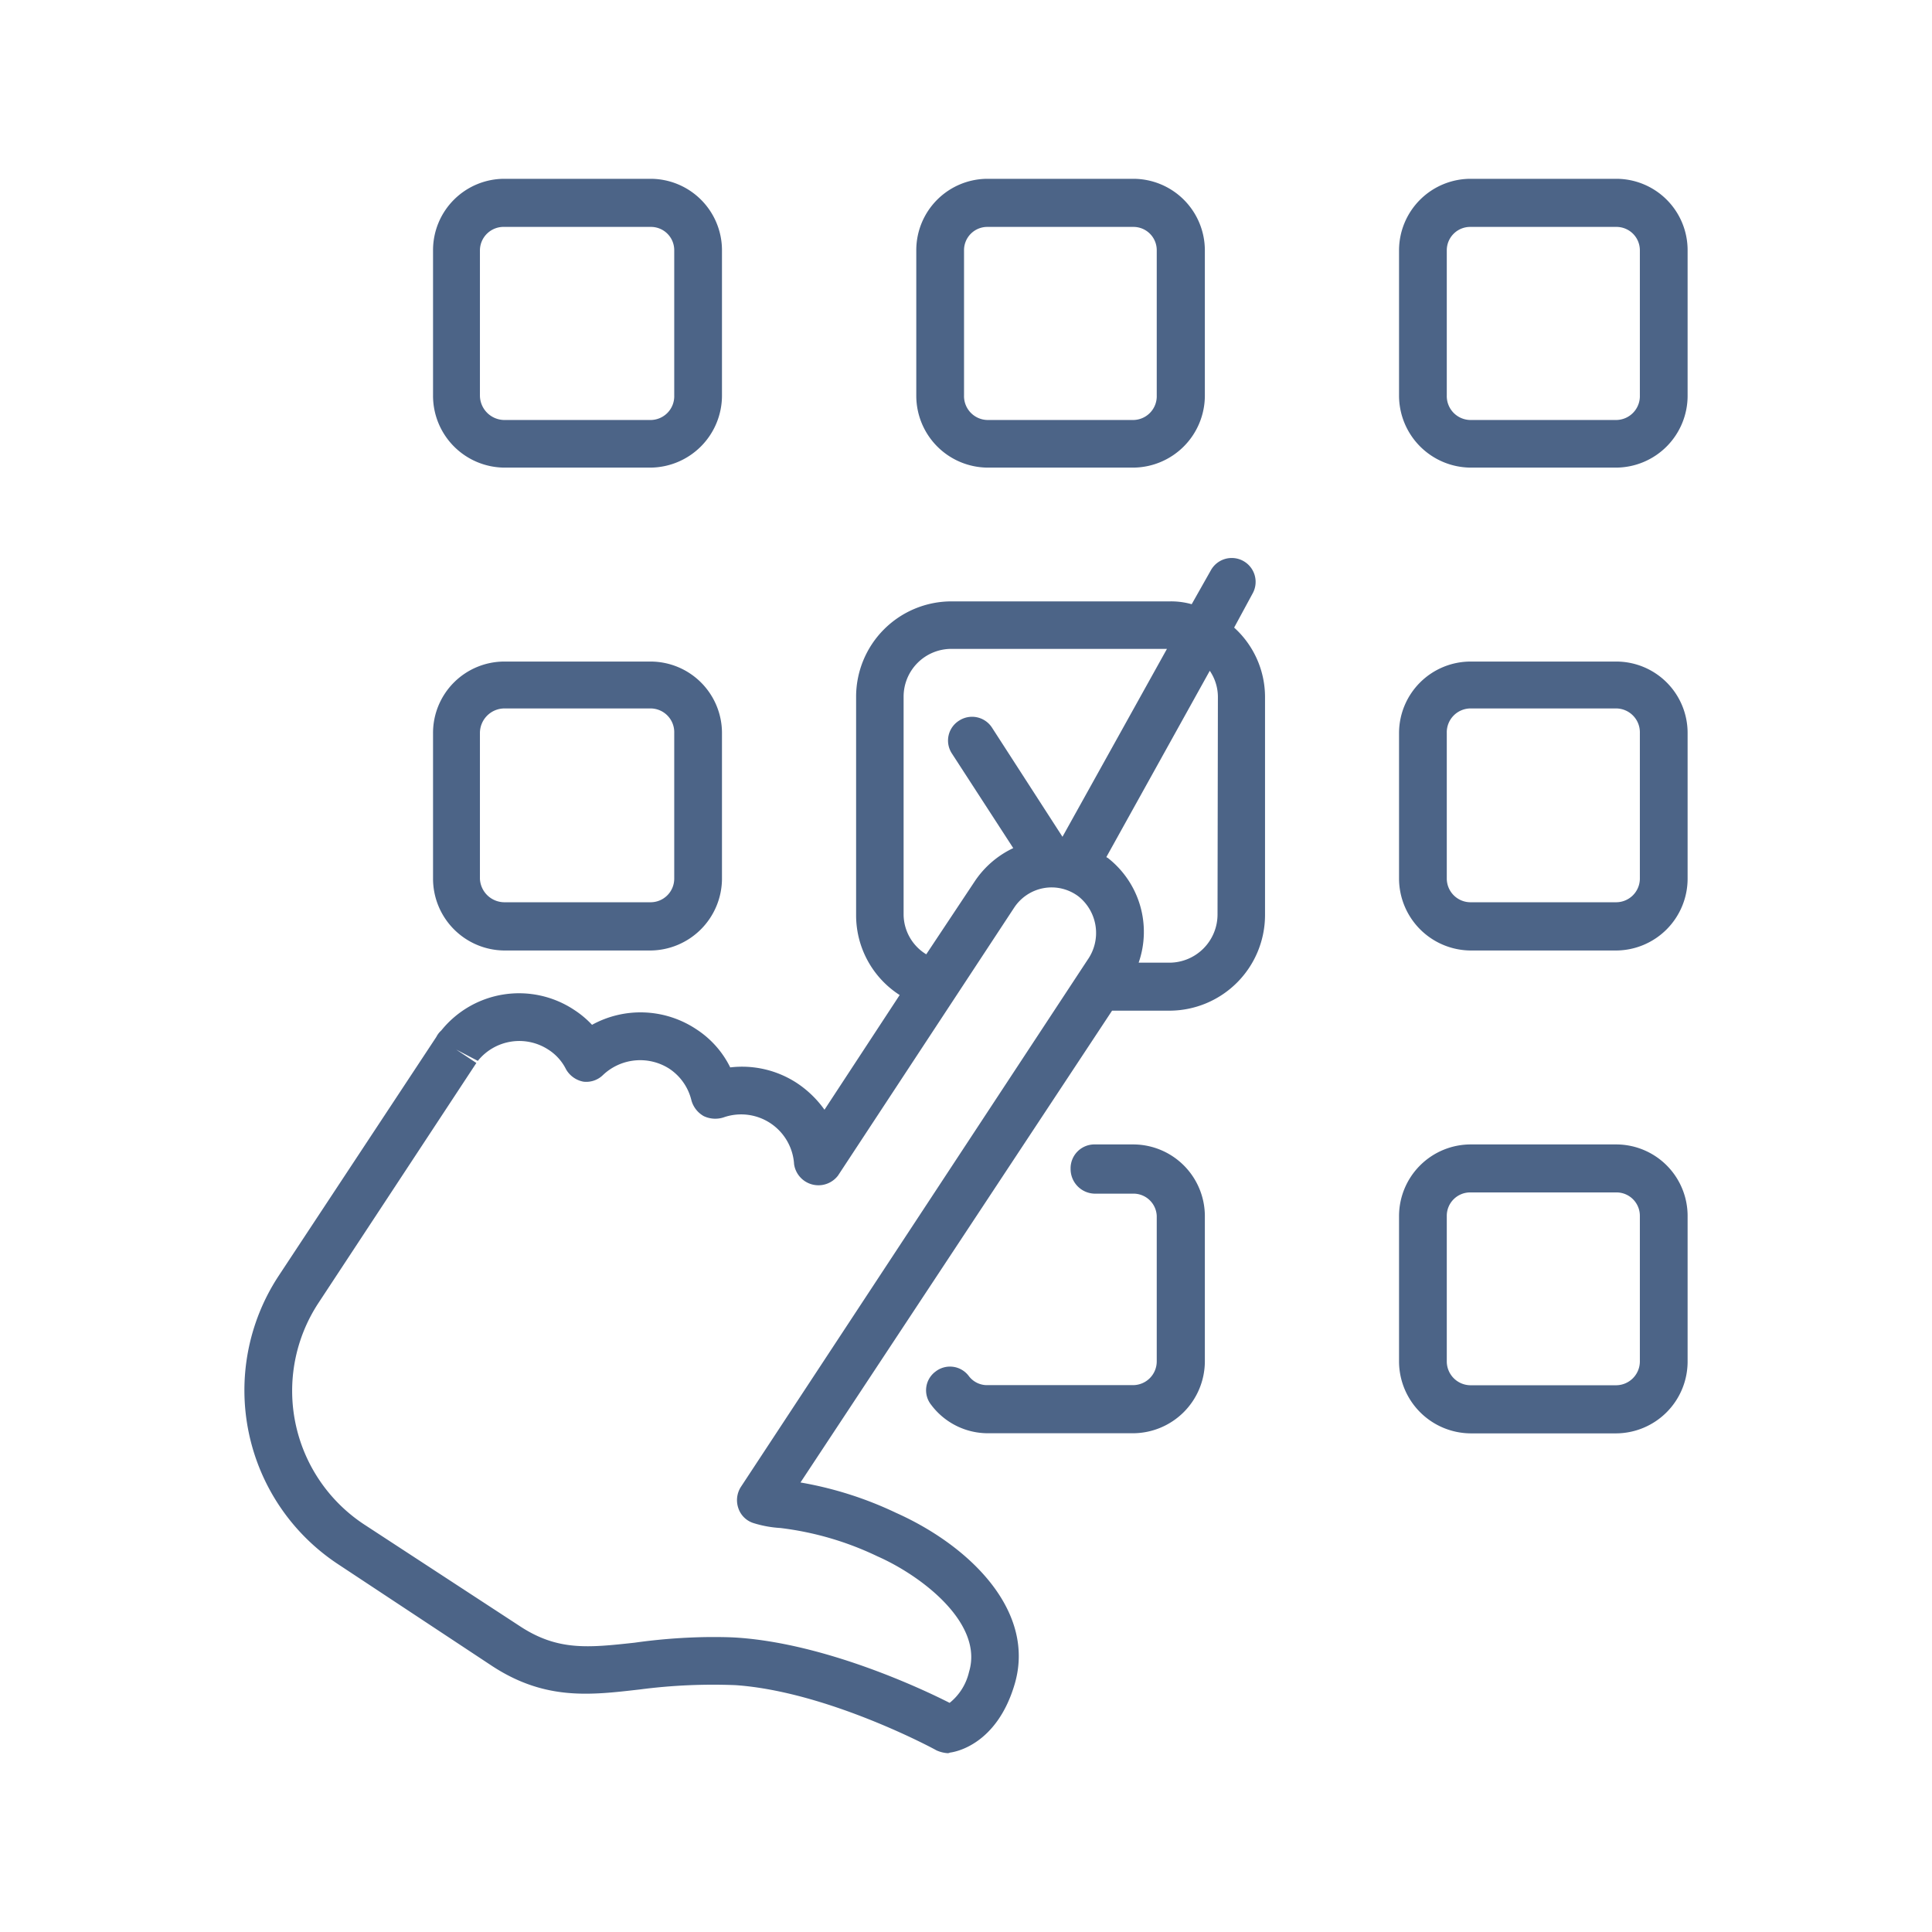
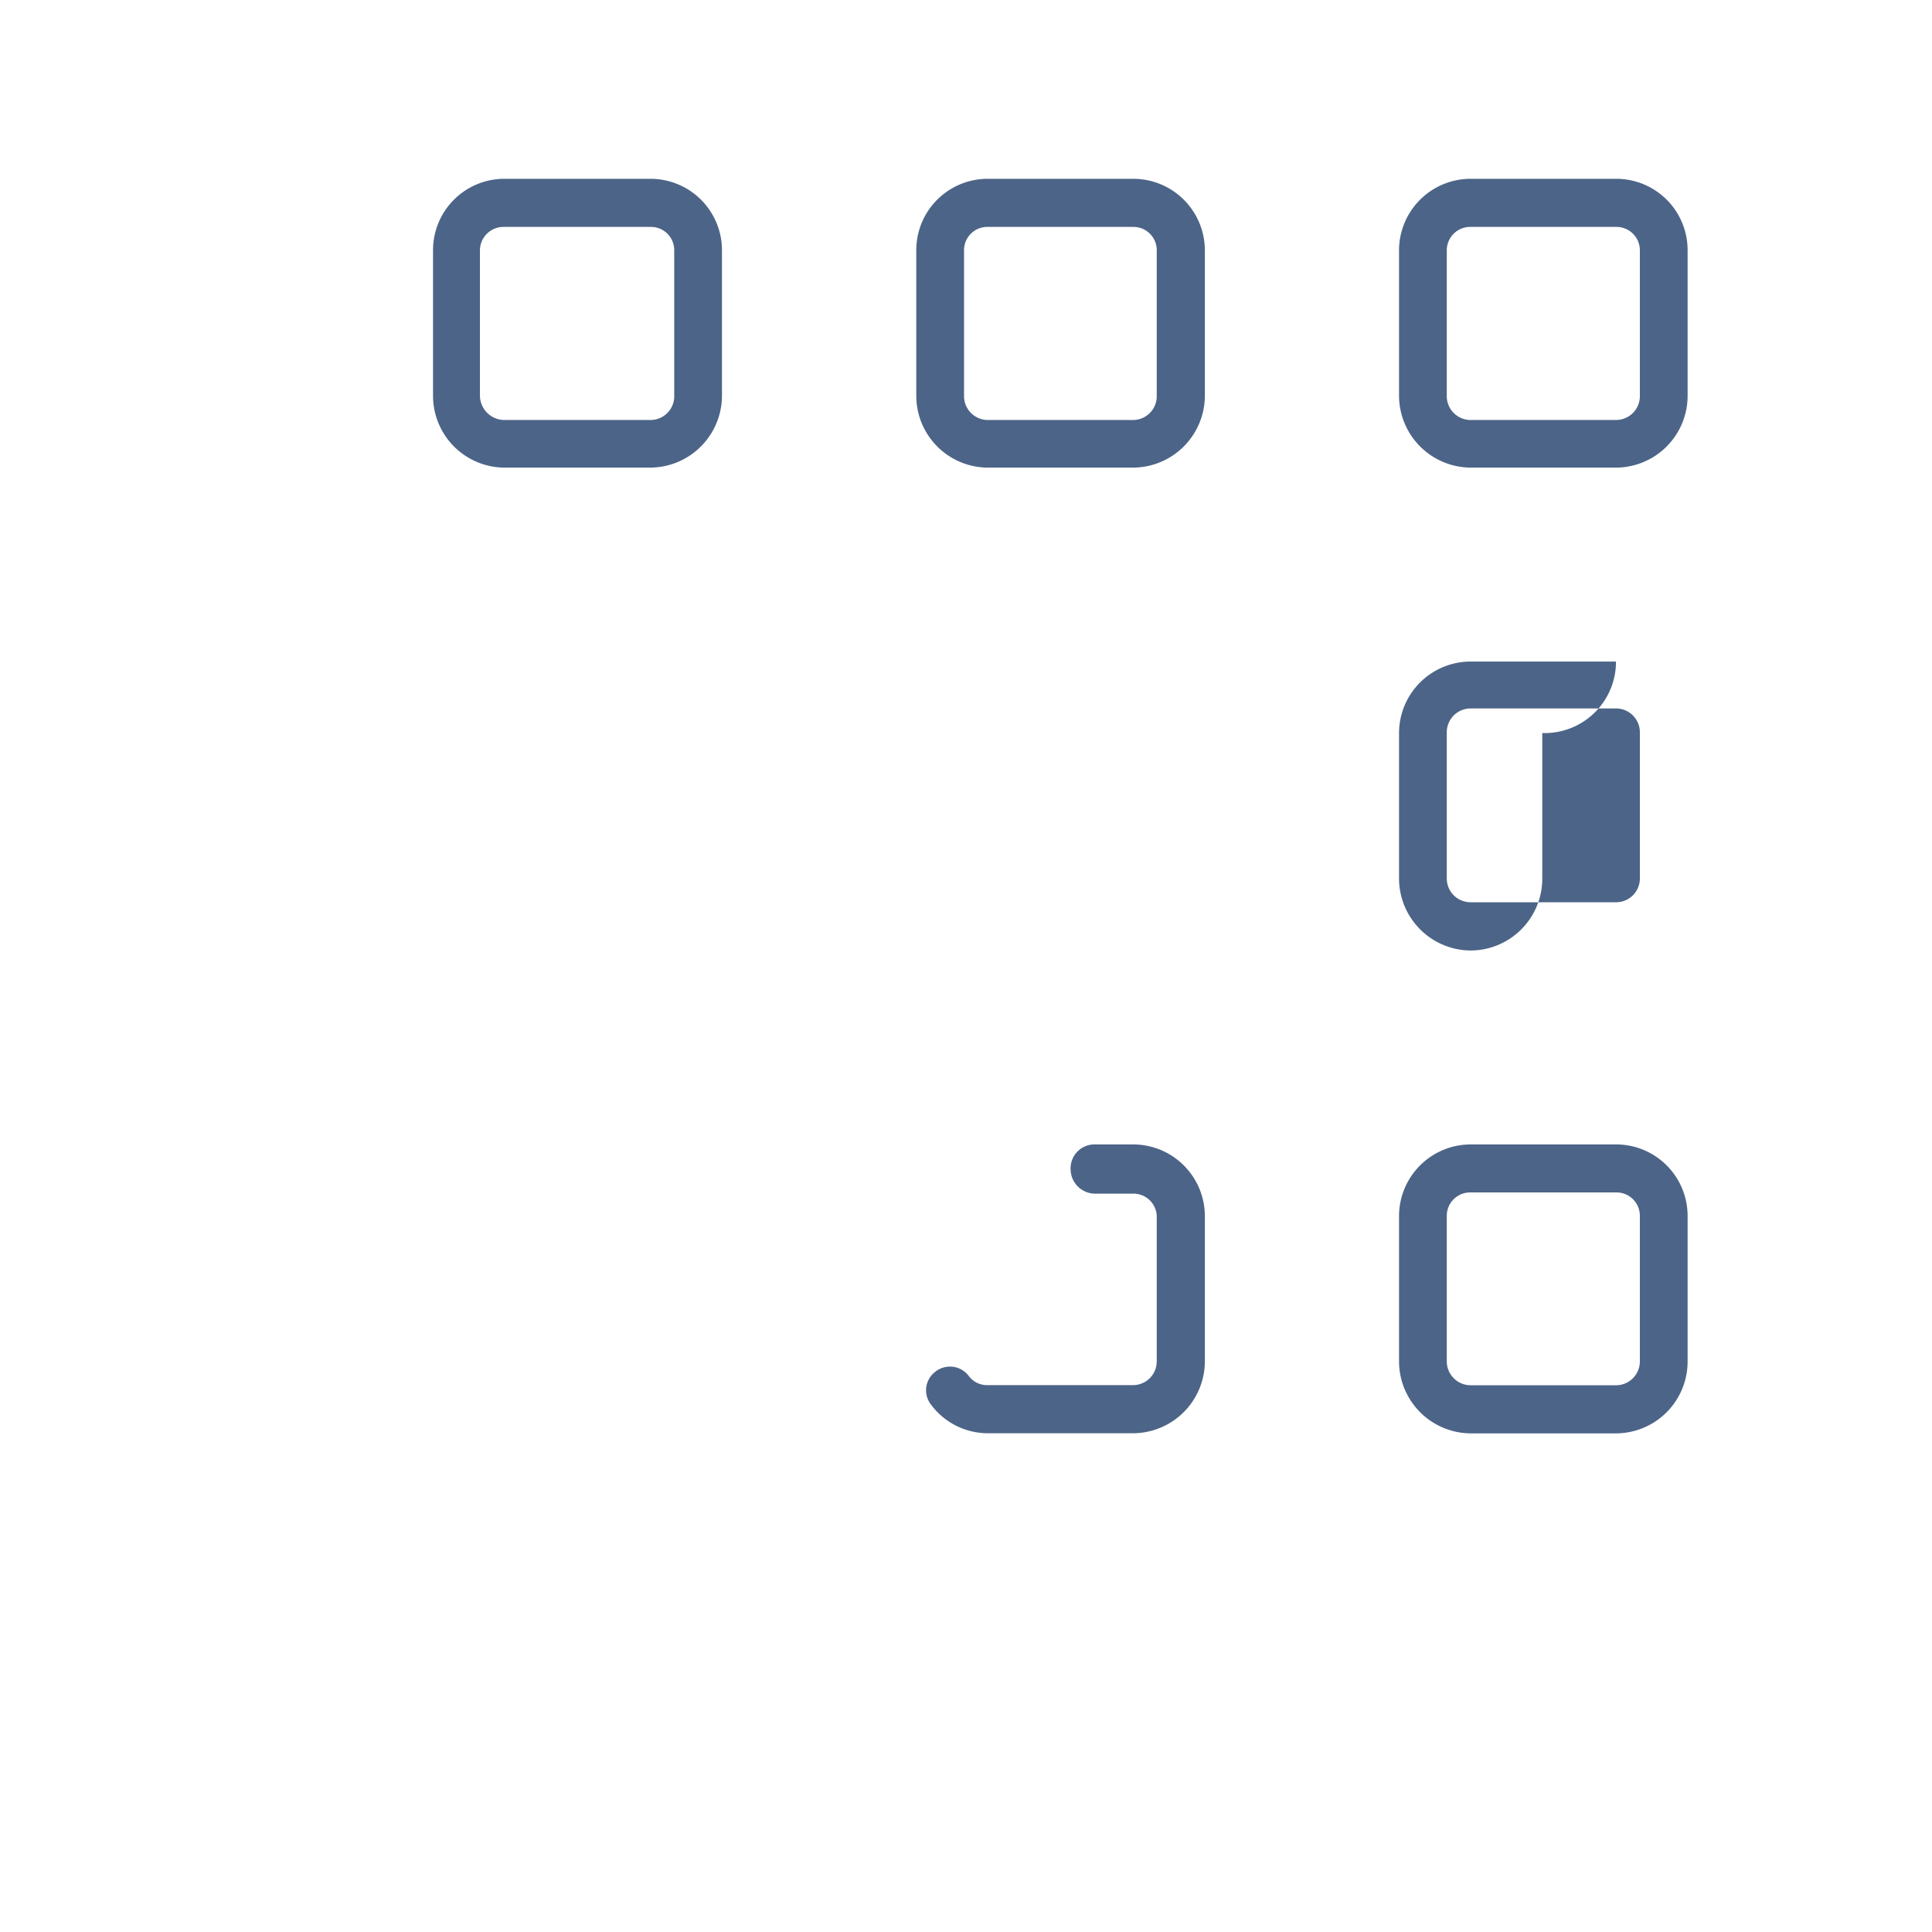
<svg xmlns="http://www.w3.org/2000/svg" id="layer_1" data-name="layer 1" viewBox="0 0 157 157">
  <defs>
    <style>.cls-1{fill:#4c6487;}</style>
  </defs>
  <title>candidatura-icon</title>
-   <path class="cls-1" d="M100.29,51l1.5-2.77a1.94,1.94,0,0,0-3.39-1.89L96.84,49.1a6.17,6.17,0,0,0-1.78-.23H77.31a7.75,7.75,0,0,0-7.74,7.77V74.36a7.7,7.7,0,0,0,3.54,6.5L67,90.18A8.54,8.54,0,0,0,64.74,88a8.14,8.14,0,0,0-5.4-1.26,7.79,7.79,0,0,0-2.77-3.11,8.18,8.18,0,0,0-8.46-.35,7.78,7.78,0,0,0-1.43-1.2,8.11,8.11,0,0,0-10.82,1.66,1.73,1.73,0,0,0-.4.52L22.63,103.7a16.93,16.93,0,0,0,4.84,23.41L40,135.39c4.32,2.82,8,2.36,12,1.9a46.06,46.06,0,0,1,7.77-.35c7.53.52,16.25,5.24,16.33,5.3a2.71,2.71,0,0,0,.92.23c.09,0,.18-.06.26-.06.37-.06,3.69-.63,5.15-5.47,1.81-5.92-3.51-11.27-9.61-14a29.79,29.79,0,0,0-7.77-2.47L90.37,82.13h4.69a7.78,7.78,0,0,0,7.74-7.77V56.64A7.61,7.61,0,0,0,100.29,51ZM73.43,74.36V56.64a3.88,3.88,0,0,1,3.88-3.91H94.83L86.34,68l-5.72-8.86a1.93,1.93,0,0,0-2.68-.58,1.91,1.91,0,0,0-.6,2.65l5,7.71a7.71,7.71,0,0,0-3.13,2.7l-3.94,5.93A3.82,3.82,0,0,1,73.43,74.36ZM88.38,78,60.2,120.84a2,2,0,0,0-.2,1.72,1.9,1.9,0,0,0,1.23,1.21,9.09,9.09,0,0,0,2.19.4,25.17,25.17,0,0,1,7.88,2.3c3.65,1.61,8.63,5.47,7.45,9.38a4.53,4.53,0,0,1-1.58,2.53c-2.48-1.26-10.07-4.77-17.12-5.29-.83-.06-1.61-.06-2.36-.06a46.8,46.8,0,0,0-6.12.46c-3.77.41-6.27.69-9.38-1.38l-12.6-8.23a13,13,0,0,1-3.71-18l12.83-19.5-1.64-1.09,1.76.92a4.32,4.32,0,0,1,5.72-.92A4,4,0,0,1,46,86.9a2.07,2.07,0,0,0,1.41,1A1.94,1.94,0,0,0,49,87.36a4.39,4.39,0,0,1,5.38-.52,4.29,4.29,0,0,1,1.81,2.59,2.12,2.12,0,0,0,1,1.27,2.19,2.19,0,0,0,1.59.11,4.31,4.31,0,0,1,5.75,3.8,2,2,0,0,0,3.57.92L82.4,73.78a3.66,3.66,0,0,1,2.42-1.61,3.63,3.63,0,0,1,2.84.69A3.8,3.8,0,0,1,88.38,78Zm10.56-3.68a3.92,3.92,0,0,1-3.88,3.91H92.53A7.62,7.62,0,0,0,90,69.7a.11.11,0,0,1-.09-.06l8.4-15.13a3.79,3.79,0,0,1,.66,2.13Z" />
  <path class="cls-1" d="M80.27,38H92.09a5.86,5.86,0,0,0,5.82-5.87V20.34a5.82,5.82,0,0,0-5.82-5.81H80.27a5.8,5.8,0,0,0-5.81,5.81V32.13A5.84,5.84,0,0,0,80.27,38ZM78.34,20.34a1.89,1.89,0,0,1,1.93-1.9H92.09A1.89,1.89,0,0,1,94,20.34V32.13a1.93,1.93,0,0,1-1.93,2H80.27a1.94,1.94,0,0,1-1.93-2Z" />
  <path class="cls-1" d="M92.09,93H89A1.94,1.94,0,0,0,87,95a2,2,0,0,0,1.93,2h3.13A1.89,1.89,0,0,1,94,98.81v11.84a1.93,1.93,0,0,1-1.93,1.91H80.27a1.85,1.85,0,0,1-1.55-.75,1.91,1.91,0,0,0-2.7-.35,1.89,1.89,0,0,0-.35,2.7,5.76,5.76,0,0,0,4.6,2.31H92.09a5.86,5.86,0,0,0,5.82-5.82V98.81A5.83,5.83,0,0,0,92.09,93Z" />
-   <path class="cls-1" d="M41,77.24H52.86a5.86,5.86,0,0,0,5.81-5.82V59.57a5.81,5.81,0,0,0-5.81-5.81H41a5.8,5.8,0,0,0-5.81,5.81V71.42A5.84,5.84,0,0,0,41,77.24Zm-2-17.67a2,2,0,0,1,2-2H52.86a1.93,1.93,0,0,1,1.93,2V71.42a1.92,1.92,0,0,1-1.93,1.9H41a2,2,0,0,1-2-1.9Z" />
  <path class="cls-1" d="M41,38H52.86a5.86,5.86,0,0,0,5.81-5.87V20.34a5.81,5.81,0,0,0-5.81-5.81H41a5.8,5.8,0,0,0-5.81,5.81V32.13A5.84,5.84,0,0,0,41,38Zm-2-17.66a1.92,1.92,0,0,1,2-1.9H52.86a1.89,1.89,0,0,1,1.93,1.9V32.13a1.93,1.93,0,0,1-1.93,2H41a2,2,0,0,1-2-2Z" />
-   <path class="cls-1" d="M131.32,53.76H119.51a5.82,5.82,0,0,0-5.82,5.81V71.42a5.86,5.86,0,0,0,5.82,5.82h11.81a5.84,5.84,0,0,0,5.82-5.82V59.57A5.8,5.8,0,0,0,131.32,53.76Zm1.94,17.66a1.93,1.93,0,0,1-1.94,1.9H119.51a1.93,1.93,0,0,1-1.94-1.9V59.57a1.94,1.94,0,0,1,1.94-2h11.81a1.94,1.94,0,0,1,1.94,2Z" />
+   <path class="cls-1" d="M131.32,53.76H119.51a5.82,5.82,0,0,0-5.82,5.81V71.42a5.86,5.86,0,0,0,5.82,5.82a5.84,5.84,0,0,0,5.82-5.82V59.57A5.8,5.8,0,0,0,131.32,53.76Zm1.94,17.66a1.93,1.93,0,0,1-1.94,1.9H119.51a1.93,1.93,0,0,1-1.94-1.9V59.57a1.94,1.94,0,0,1,1.94-2h11.81a1.94,1.94,0,0,1,1.94,2Z" />
  <path class="cls-1" d="M131.32,14.53H119.51a5.82,5.82,0,0,0-5.82,5.81V32.13A5.86,5.86,0,0,0,119.51,38h11.81a5.84,5.84,0,0,0,5.82-5.87V20.34A5.8,5.8,0,0,0,131.32,14.53Zm1.94,17.6a1.94,1.94,0,0,1-1.94,2H119.51a1.94,1.94,0,0,1-1.94-2V20.34a1.9,1.9,0,0,1,1.94-1.9h11.81a1.9,1.9,0,0,1,1.94,1.9Z" />
  <path class="cls-1" d="M131.32,93H119.51a5.83,5.83,0,0,0-5.82,5.82v11.84a5.86,5.86,0,0,0,5.82,5.82h11.81a5.84,5.84,0,0,0,5.82-5.82V98.81A5.81,5.81,0,0,0,131.32,93Zm1.94,17.66a1.94,1.94,0,0,1-1.94,1.91H119.51a1.94,1.94,0,0,1-1.94-1.91V98.81a1.9,1.9,0,0,1,1.94-1.91h11.81a1.9,1.9,0,0,1,1.94,1.91Z" />
</svg>